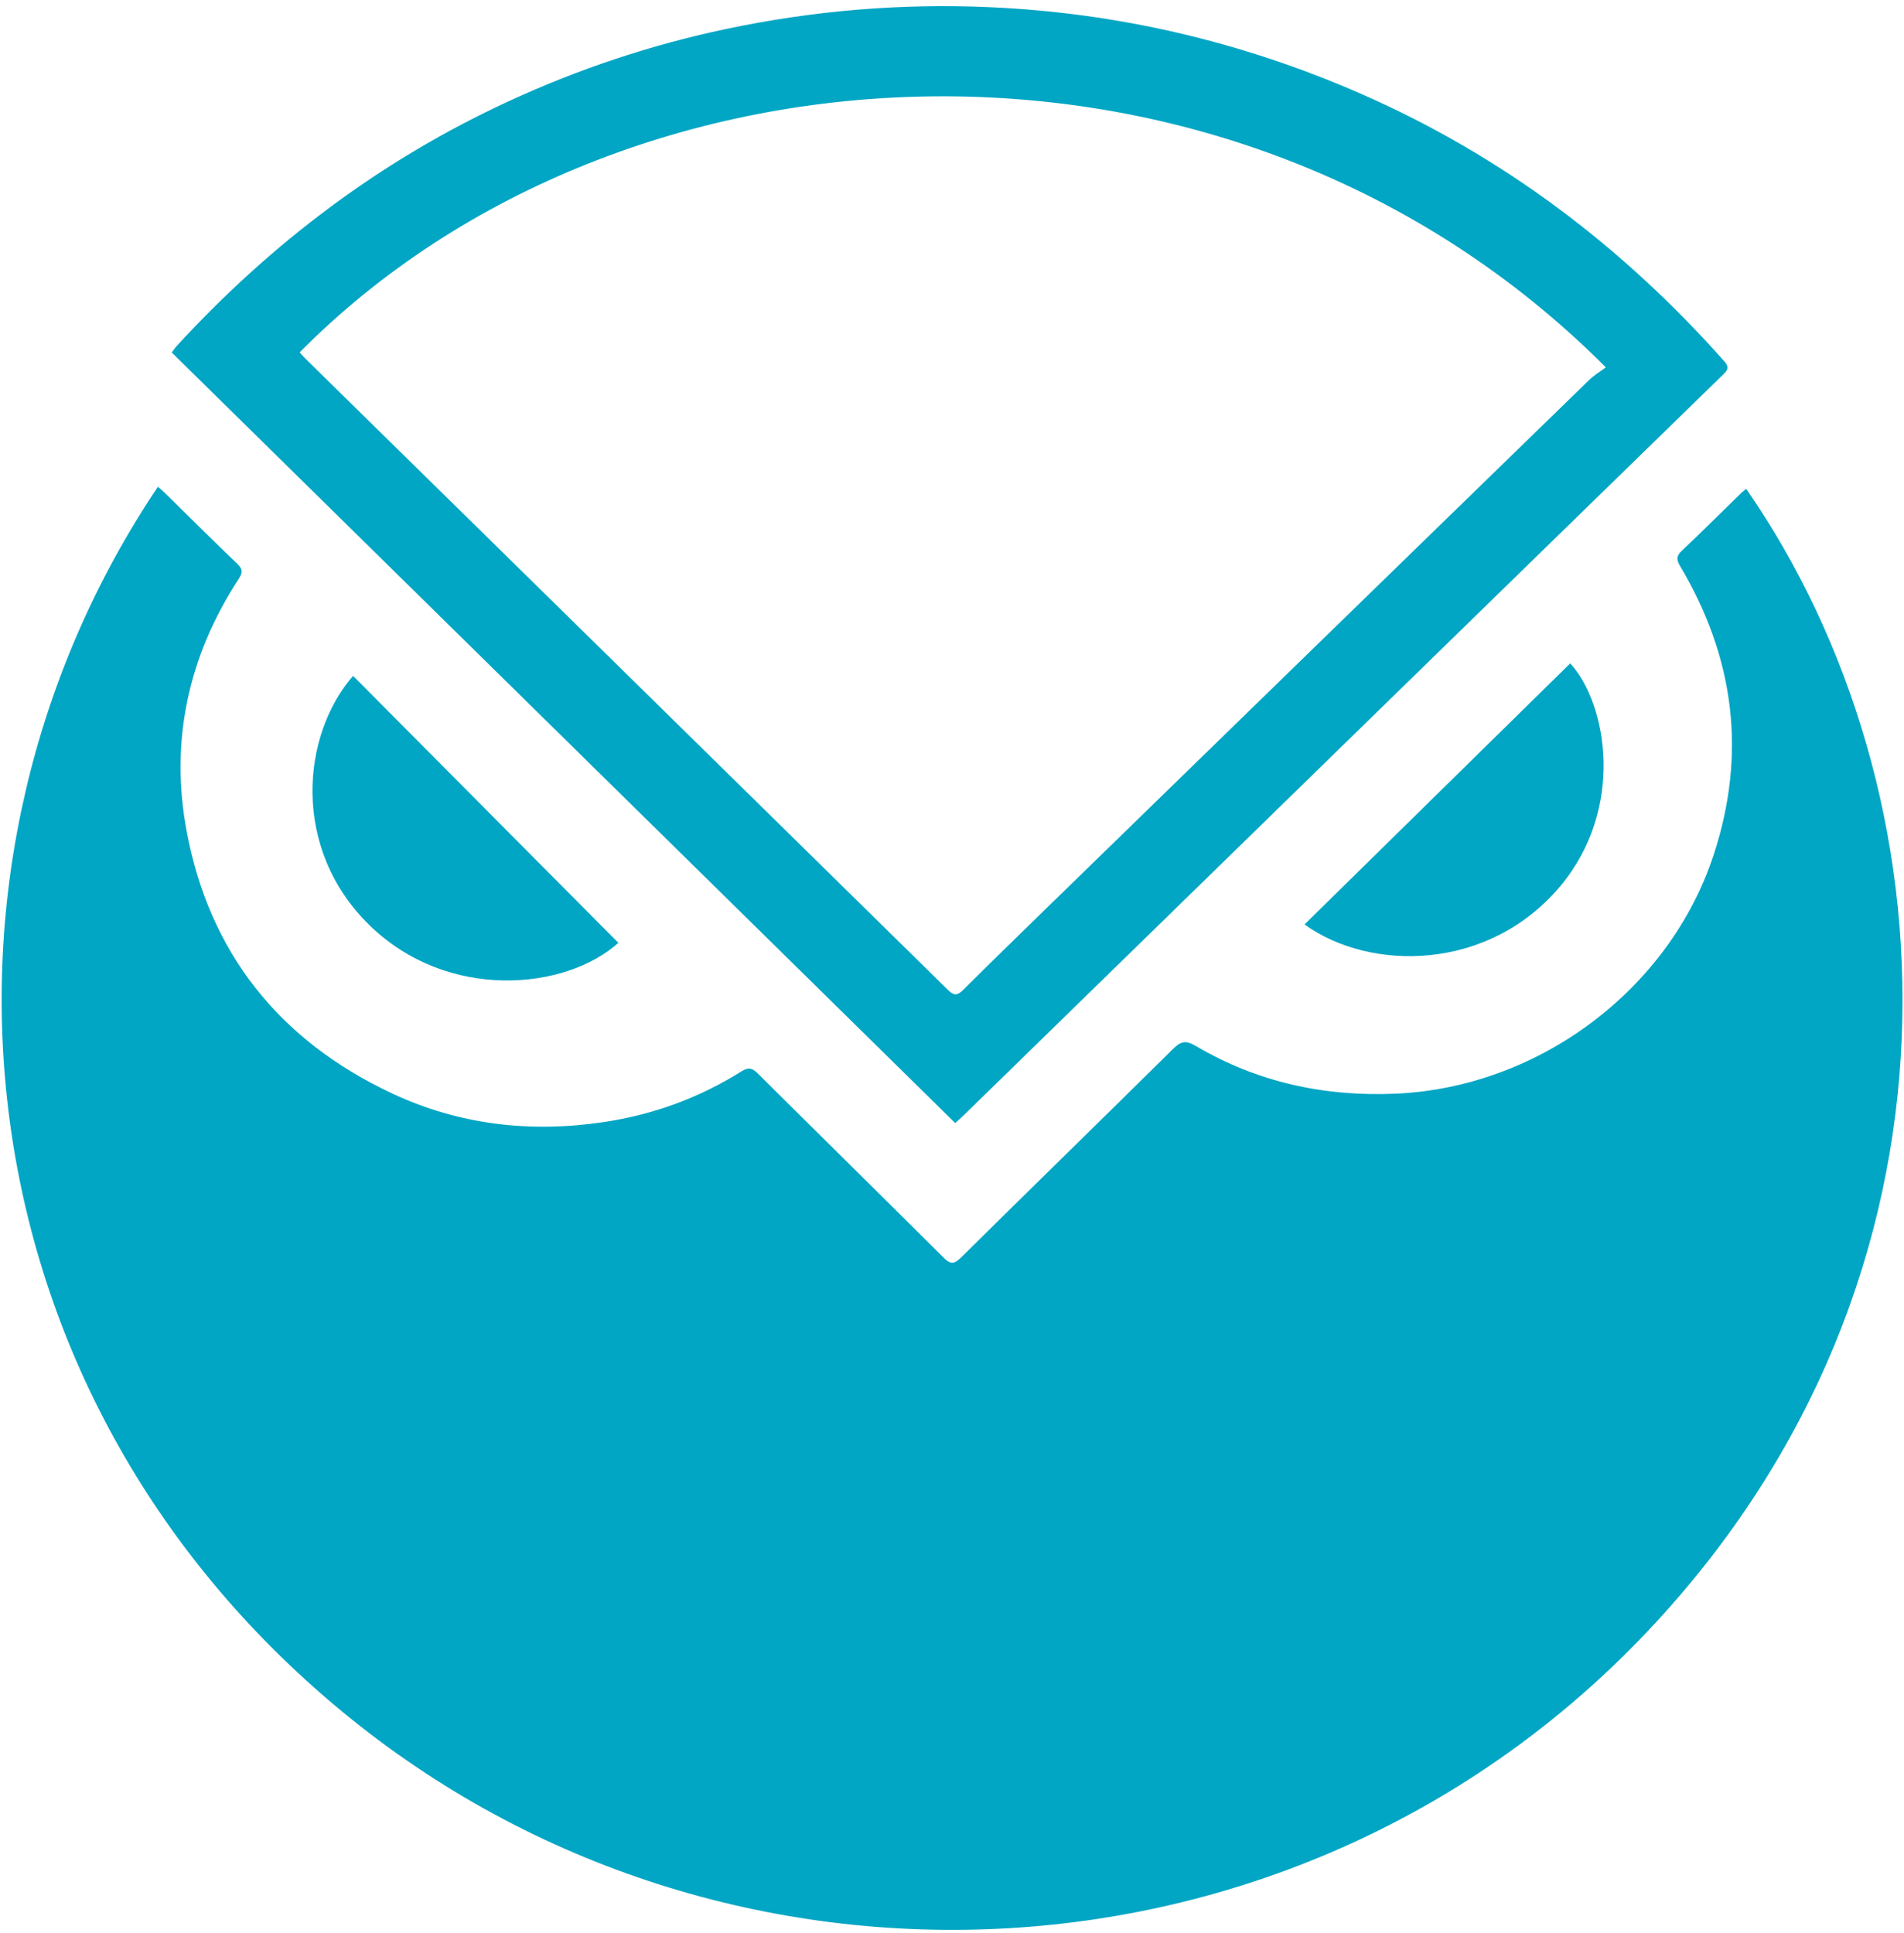
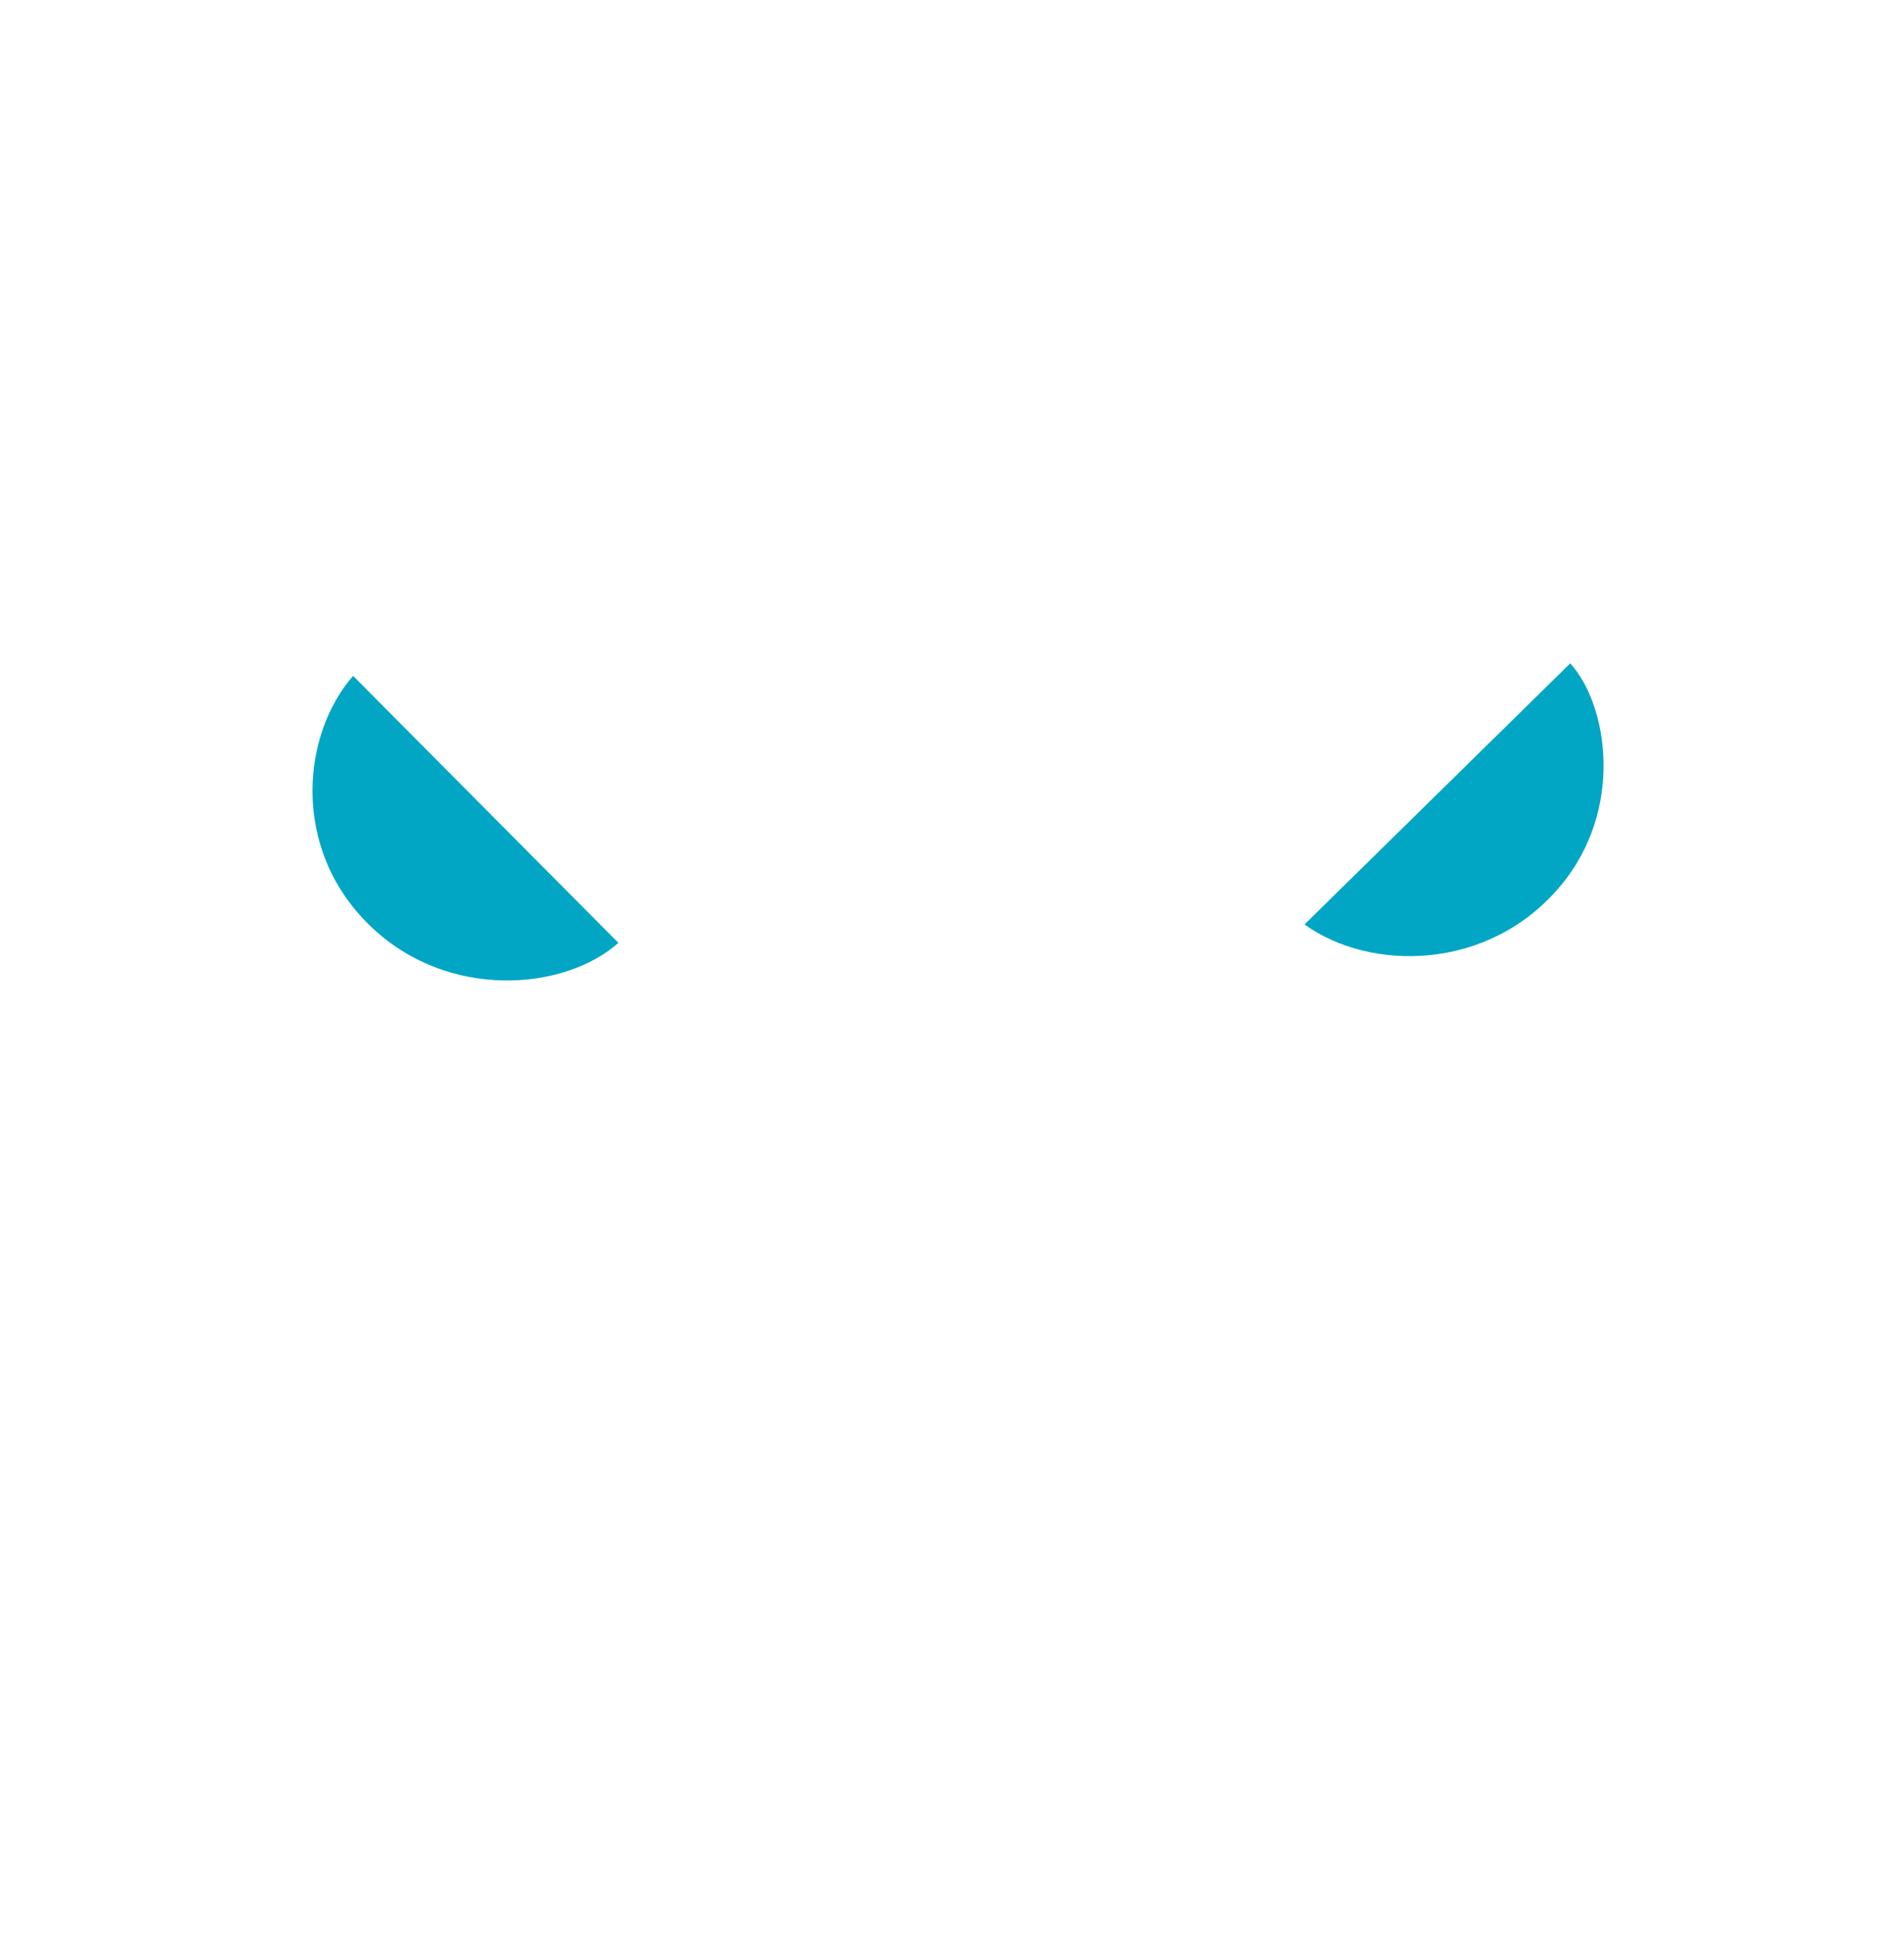
<svg xmlns="http://www.w3.org/2000/svg" width="65" height="66" viewBox="0 0 65 66" fill="none">
  <g clip-path="url(#clip0_312_4913)">
-     <path fill-rule="evenodd" clip-rule="evenodd" d="M5.392 16.616C5.493 16.707 5.575 16.776 5.652 16.851C6.468 17.651 7.276 18.459 8.103 19.249C8.288 19.426 8.289 19.547 8.156 19.751C6.425 22.401 5.795 25.305 6.373 28.383C7.147 32.512 9.521 35.52 13.399 37.334C15.69 38.404 18.12 38.679 20.618 38.304C22.296 38.053 23.869 37.48 25.303 36.58C25.541 36.43 25.671 36.447 25.865 36.641C27.974 38.738 30.095 40.822 32.201 42.921C32.433 43.154 32.553 43.18 32.804 42.933C35.211 40.552 37.638 38.19 40.045 35.809C40.31 35.547 40.476 35.502 40.823 35.707C42.928 36.948 45.222 37.446 47.674 37.334C52.542 37.111 56.988 33.777 58.496 29.2C59.638 25.734 59.214 22.445 57.353 19.317C57.232 19.113 57.221 18.986 57.407 18.81C58.086 18.169 58.745 17.51 59.413 16.859C59.475 16.799 59.544 16.746 59.612 16.688C66.745 26.962 67.751 43.489 56.274 55.659C44.388 68.263 24.773 69.244 11.676 58.425C-1.624 47.438 -3.205 29.4 5.392 16.616Z" fill="#00A6C4" />
-     <path fill-rule="evenodd" clip-rule="evenodd" d="M54.821 12.54C42.057 -0.251 21.304 0.834 10.23 12.029C10.295 12.101 10.357 12.176 10.427 12.244C17.742 19.429 25.059 26.613 32.37 33.802C32.576 34.004 32.693 33.98 32.881 33.793C33.825 32.854 34.779 31.925 35.733 30.996C41.902 24.988 48.072 18.981 54.246 12.977C54.411 12.816 54.616 12.694 54.821 12.54ZM32.609 38.338C23.686 29.562 14.786 20.808 5.863 12.033C5.928 11.949 5.979 11.869 6.043 11.8C9.262 8.3 12.997 5.472 17.358 3.46C19.737 2.361 22.211 1.534 24.784 0.99C27.747 0.365 30.743 0.111 33.769 0.244C38.182 0.438 42.405 1.429 46.44 3.193C51.293 5.315 55.39 8.418 58.866 12.335C59.068 12.562 58.952 12.663 58.797 12.814C54.472 17.027 50.149 21.243 45.827 25.459C41.514 29.667 37.203 33.875 32.889 38.083C32.812 38.159 32.728 38.231 32.609 38.338Z" fill="#00A6C4" />
    <path fill-rule="evenodd" clip-rule="evenodd" d="M21.11 32.186C19.299 33.812 15.272 34.187 12.606 31.577C9.931 28.959 10.297 25.086 12.054 23.073C15.077 26.115 18.096 29.153 21.11 32.186Z" fill="#00A6C4" />
    <path fill-rule="evenodd" clip-rule="evenodd" d="M44.535 31.558C47.568 28.578 50.587 25.611 53.606 22.645C54.882 24.045 55.474 27.618 53.265 30.252C50.808 33.181 46.754 33.165 44.535 31.558Z" fill="#00A6C4" />
  </g>
  <defs>
    <clipPath id="clip0_312_4913">
      <rect width="65" height="66" fill="white" />
    </clipPath>
  </defs>
</svg>